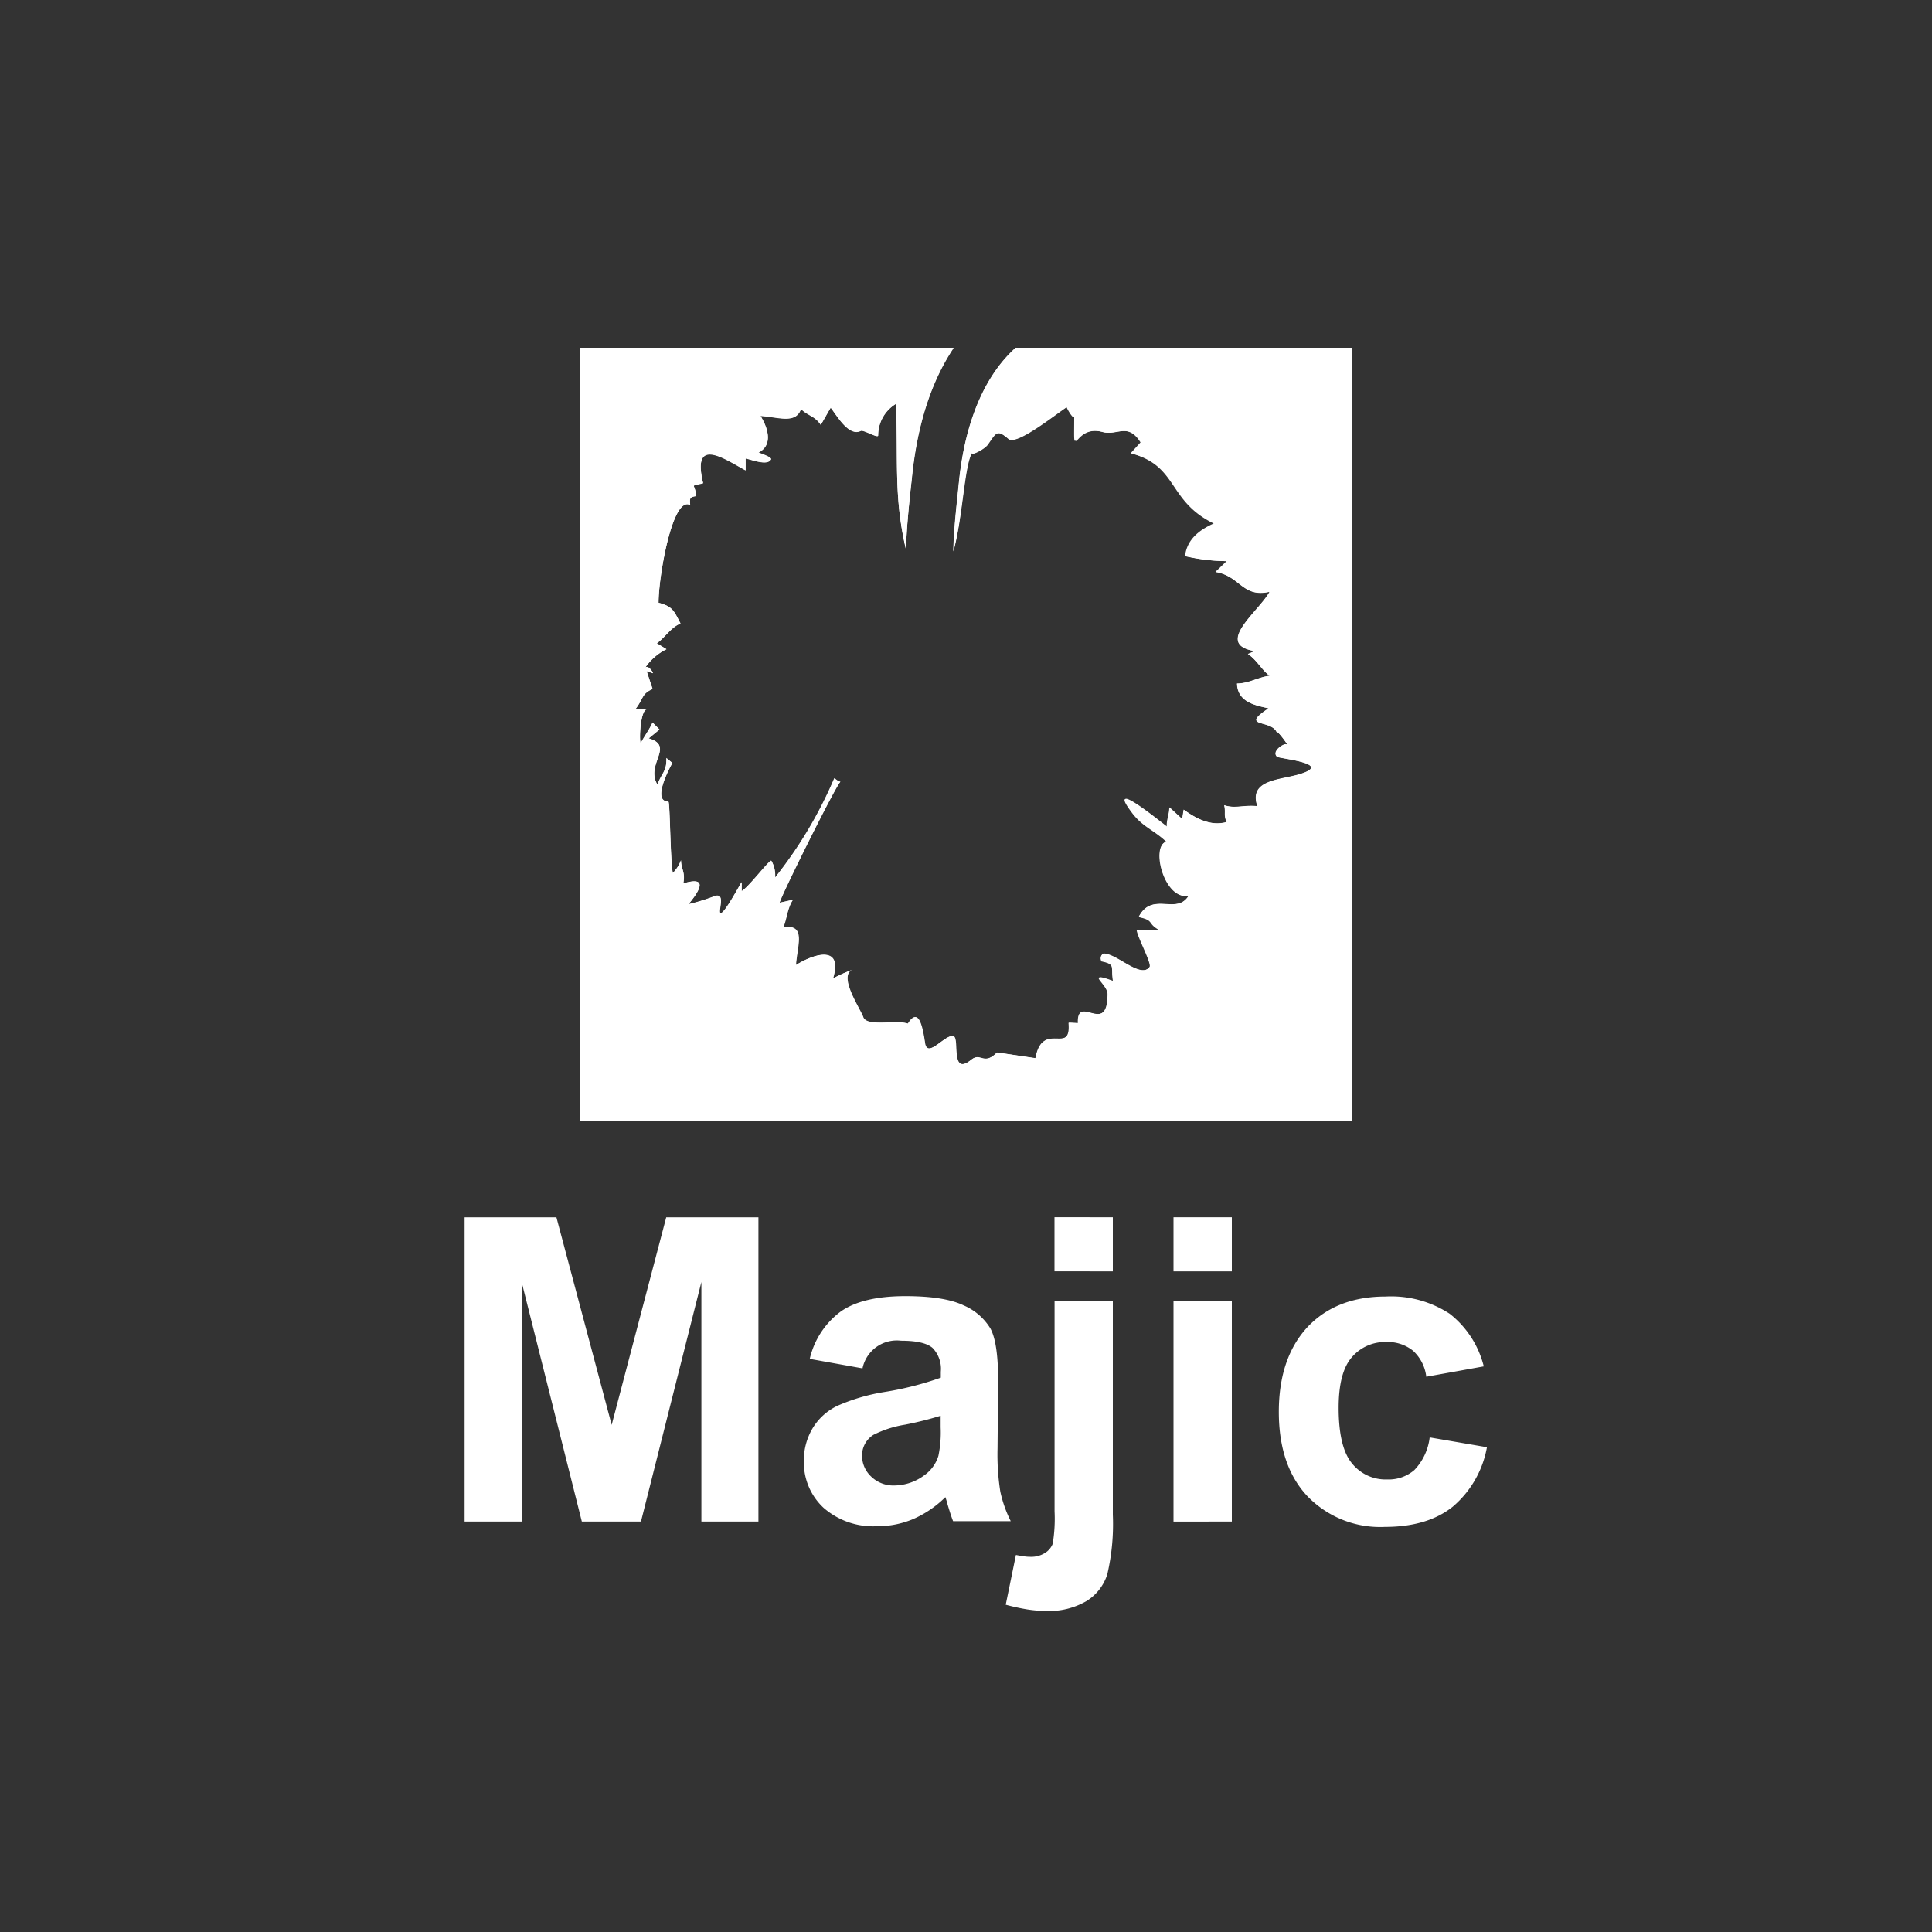
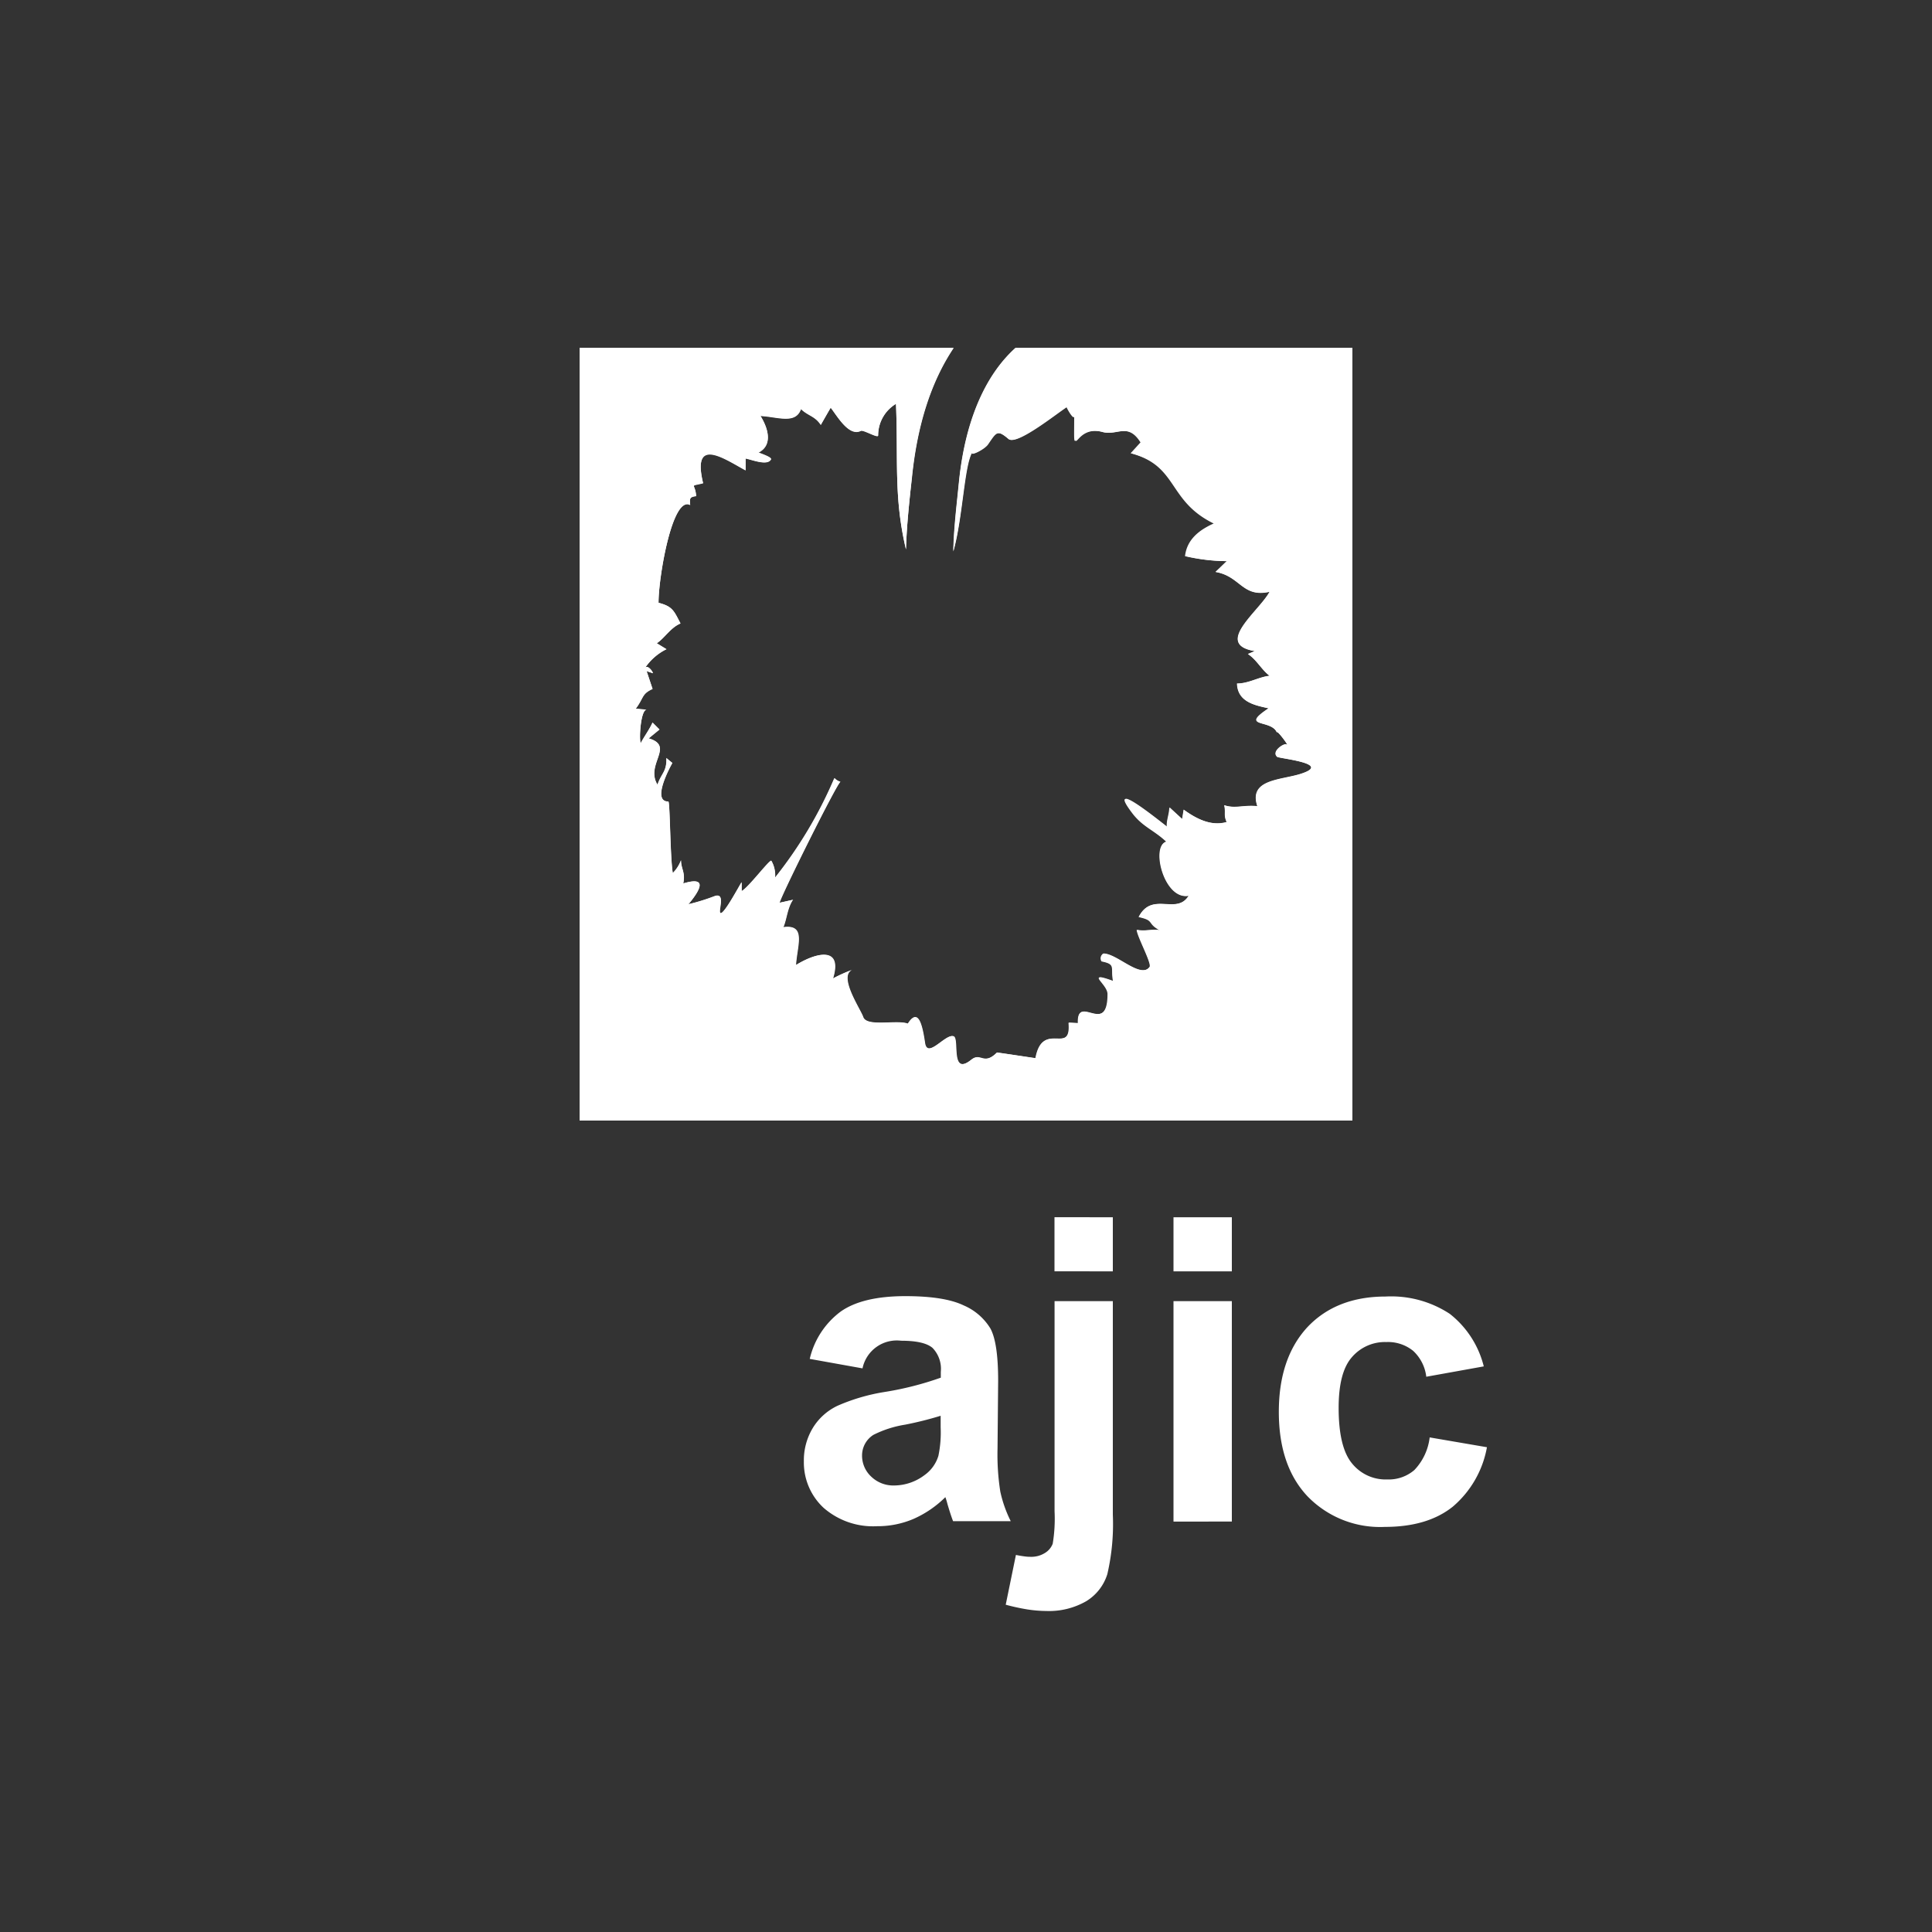
<svg xmlns="http://www.w3.org/2000/svg" viewBox="0 0 250 250">
  <rect x="0" y="0" width="250" height="250" fill="#333333" stroke="none" />
  <defs>
    <style>.cls-1{fill:#fff;}</style>
  </defs>
  <g id="Calque_1" data-name="Calque 1">
    <path class="cls-1" d="M175,45V145H75V45h48.38c-2.92,4.37-4.73,10-5.4,16.87l-.18,1.74c-.25,2.45-.5,5-.56,7.46-1.61-6.77-1-11.5-1.3-18.84a4.77,4.77,0,0,0-2.31,4.1c0,.4-1.9-.76-2.23-.6-1.57.79-3.11-2-3.91-3L106.21,55c-.77-1.17-1.64-1.16-2.56-2.05-.71,2-3,1-5.25.89,1.21,2,1.44,3.88-.25,4.74.23.12,1.78.61,1.61.9-.49.84-2.47,0-3.28-.13v1.53c-2.72-1.47-7-4.51-5.5,1.67-1.86.46-1-.06-.9,1.66-.86.11-.84.29-.77,1.16C87,64.07,85.17,74.82,85.22,78c1.8.48,2,1,2.81,2.69-1.3.51-2.07,1.91-3.07,2.56l1.28.76a7.21,7.21,0,0,0-2.81,2.44c.4-.61,1.24.76,1,.64l-.77-.26.77,2.3c-1.43.66-1.09,1.1-2.18,2.57.47,0,.94.1,1.41.12-.72,0-1,3.63-.77,4.36.44-.86,1.13-1.77,1.54-2.69l.9.89-1.41,1.15c3.44,1-.48,3.36,1.15,6,.5-1.49,1.23-1.7,1.15-3.45l.77.63c-.33.57-2.71,5-.51,5,.21,0,.23,7.36.57,9.25a4.64,4.64,0,0,0,1.06-1.63c0,1.12.6,1.53.29,3,3.26-1,2.16.91.67,2.69a26.08,26.08,0,0,0,3.46-1.06c1.49-.49.27,2.21.76,2.21s2.34-3.48,2.69-4v1.15c.85-.41,3.5-3.93,3.84-3.93a3.68,3.68,0,0,1,.48,2.2A54.89,54.89,0,0,0,108,100.68a1.68,1.68,0,0,0,.77.48c-.36,0-7.78,14.93-7.87,15.65l1.73-.39c-.74,1.08-.81,2.56-1.25,3.55,3-.41,1.79,2.36,1.63,4.9,2.52-1.57,6.09-2.54,4.8,1.73a18.7,18.7,0,0,1,2.41-1.08c-1.71.9,1.17,5.1,1.49,6.07.45,1.34,4.36.31,5.8.87,1.37-2.23,1.89.39,2.2,2.49s2.66-1.24,3.7-.86c.8.29-.48,5.29,2.34,3,1.16-.94,1.57.81,3.28-.9.05,0,5.1.76,5,.73.91-5,4.69-.24,4.29-4.6l1.21.06c-.19-3.91,3.85,1.78,3.85-3.77,0-1.32-3-3,.7-1.67-.35-1.77.43-2.17-1.47-2.56a.71.71,0,0,1,.19-1c1.76,0,4.8,3.31,6,1.73.3-.41-1.57-3.89-1.66-4.8,1,.23,2.11-.14,3,.06-1.73-1-.62-1.27-2.76-1.73,1.72-3.37,4.89-.17,6.47-2.75-3.18.6-4.94-6.42-2.88-7-1.64-1.54-3-1.91-4.42-3.71-3.44-4.56,3.16.77,4.48,1.79-.06-.85.35-1.69.32-2.5L153,106c.06-.41.12-.81.19-1.21,1.65,1.19,3.55,2.17,5.57,1.6-.42-.9-.09-1.14-.32-2.18,1.44.48,2.51-.06,4.28.13-1.15-3.48,3-3.36,5.55-4.17,4.36-1.36-2.72-2-3-2.23-.76-.71,1-1.81,1.22-1.6.52.42-1.46-2.22-1.22-1.47-.62-1.86-5-.61-1.08-3.2-1.72-.39-4-.78-4.1-3.21,1.52,0,2.8-.85,4.22-1-1-.76-1.69-2.09-2.81-2.81l.89-.39c-5.36-.88.58-5.16,1.92-7.68-3.56.81-3.78-2-7-2.56l1.53-1.41a23.68,23.68,0,0,1-5.37-.64c.23-2.17,1.84-3.4,3.71-4.22-6-3-4.56-7.48-10.76-9.09l1.28-1.41c-1.64-2.62-3.11-.85-4.93-1.34-4-1.1-3.64,4.45-3.64-2.12,0,.74-1-.82-1.06-1.12-1.45.94-6.49,5-7.52,4.14-1.51-1.27-1.61-.86-2.69.7-.45.65-2.25,1.53-2.08,1.09-1,1.78-1.2,8.43-2.41,12.76.05-2.34.3-4.75.54-7.09l.18-1.77c.78-7.89,3.35-13.86,7.34-17.47Z" />
    <path class="cls-1" d="M175,45H131.41c-4,3.6-6.56,9.58-7.34,17.47l-.18,1.76c-.25,2.35-.49,4.75-.54,7.09,1.23-4.39,1.36-11.14,2.44-12.82-.38.58,1.58-.34,2-1,1.08-1.55,1.18-2,2.69-.7,1,.86,6.07-3.2,7.52-4.14.11.31,1,1.86,1,1.13,0,6.56-.38,1,3.65,2.11,1.82.5,3.29-1.27,4.93,1.35-.43.46-.85.94-1.28,1.4,6.2,1.62,4.73,6.14,10.75,9.09-1.86.83-3.47,2.06-3.71,4.23a25,25,0,0,0,5.38.64L157.28,74c3.25.52,3.48,3.36,7,2.56-1.34,2.52-7.28,6.8-1.92,7.68l-.89.38c1.12.72,1.76,2.06,2.81,2.82-1.43.16-2.7,1-4.22,1,.06,2.43,2.38,2.82,4.09,3.2-3.88,2.59.47,1.35,1.09,3.2-.25-.74,1.74,1.89,1.22,1.48-.27-.22-2,.89-1.22,1.59.26.24,7.35.88,3,2.24-2.59.8-6.7.69-5.55,4.16-1.77-.19-2.84.36-4.29-.12.23,1-.1,1.27.32,2.17-2,.58-3.91-.4-5.56-1.6-.07.41-.13.81-.2,1.22l-1.66-1.47c0,.8-.39,1.65-.32,2.49-1.32-1-7.93-6.34-4.48-1.79,1.36,1.8,2.77,2.17,4.41,3.71-2.05.56-.29,7.58,2.88,7-1.57,2.57-4.74-.62-6.46,2.75,2.14.46,1,.78,2.75,1.73-.9-.21-2,.16-3-.06.08.91,2,4.39,1.66,4.79-1.15,1.59-4.19-1.72-6-1.72a.72.72,0,0,0-.2,1c1.91.38,1.13.78,1.48,2.56-3.69-1.32-.71.35-.71,1.66,0,5.55-4-.13-3.84,3.78l-1.21-.06c.39,4.36-3.38-.39-4.29,4.6.07,0-5-.79-5-.73-1.71,1.7-2.11,0-3.27.89-2.82,2.29-1.55-2.71-2.34-3-1-.38-3.39,3-3.7.87s-.83-4.72-2.21-2.5c-1.43-.55-5.34.48-5.79-.86-.33-1-3.39-5.46-1.31-6.15a19.33,19.33,0,0,0-2.59,1.16c1.29-4.28-2.28-3.3-4.8-1.73.15-2.55,1.35-5.31-1.63-4.9.44-1,.5-2.48,1.24-3.55l-1.73.38c.09-.71,7.52-15.64,7.88-15.64a1.79,1.79,0,0,1-.77-.49,55.65,55.65,0,0,1-7.68,12.87,3.71,3.71,0,0,0-.48-2.21c-.35,0-3,3.53-3.84,3.94v-1.15c-.35.55-2.18,4-2.69,4s.73-2.71-.77-2.21A27,27,0,0,1,89.09,117c1.49-1.78,2.59-3.67-.67-2.69.3-1.44-.29-1.86-.29-3A4.92,4.92,0,0,1,87.07,113c-.35-1.89-.36-9.26-.58-9.26-2.2,0,.19-4.42.52-5-.26-.21-.52-.42-.77-.64.07,1.75-.65,2-1.15,3.46-1.63-2.67,2.29-5-1.15-6l1.4-1.15-.89-.9c-.41.92-1.1,1.83-1.54,2.69-.23-.72,0-4.35.77-4.35-.47,0-.94-.07-1.41-.13,1.09-1.47.74-1.9,2.18-2.56-.26-.77-.51-1.53-.77-2.31l.77.26c.22.13-.62-1.25-1-.64A7.22,7.22,0,0,1,86.24,84L85,83.23c1-.65,1.77-2,3.07-2.56C87.18,79,87,78.46,85.21,78c0-3.18,1.76-13.92,4.1-12.68-.07-.87-.09-1,.77-1.15-.13-1.73-1-1.2.9-1.67-1.48-6.18,2.78-3.14,5.5-1.66V59.3c.8.17,2.79,1,3.28.13.16-.29-1.39-.78-1.62-.9,1.7-.86,1.47-2.78.26-4.74,2.26.12,4.53,1.11,5.25-.89.92.89,1.79.88,2.56,2.05.42-.73.85-1.46,1.28-2.18.8,1,2.33,3.78,3.9,3,.34-.17,2.24,1,2.24.59a4.76,4.76,0,0,1,2.31-4.09c.31,7.34-.31,12.07,1.29,18.84.07-2.51.31-5,.57-7.47L118,61.9c.68-6.86,2.49-12.51,5.41-16.87H75V145H175Z" />
-     <path class="cls-1" d="M60.12,196.89V157.52H72l7.15,26.86,7.06-26.86H98.14v39.37H90.76v-31l-7.82,31H75.29l-7.79-31v31Z" />
    <path class="cls-1" d="M111.63,177.07l-6.85-1.23a10.63,10.63,0,0,1,4-6.12c1.88-1.33,4.68-2,8.38-2,3.37,0,5.87.4,7.52,1.19a7.49,7.49,0,0,1,3.48,3q1,1.84,1,6.75l-.08,8.81a30.82,30.82,0,0,0,.36,5.55,16.14,16.14,0,0,0,1.35,3.82h-7.46c-.2-.5-.44-1.24-.73-2.22a8.29,8.29,0,0,0-.27-.89,13.69,13.69,0,0,1-4.13,2.82,11.81,11.81,0,0,1-4.7.94,9.72,9.72,0,0,1-6.94-2.39,8,8,0,0,1-2.54-6,8.08,8.08,0,0,1,1.15-4.31,7.48,7.48,0,0,1,3.24-2.9,24.9,24.9,0,0,1,6-1.76,40.89,40.89,0,0,0,7.33-1.86v-.75a3.89,3.89,0,0,0-1.07-3.1c-.72-.62-2.07-.93-4.06-.93a4.53,4.53,0,0,0-5,3.57Zm10.09,6.13a45,45,0,0,1-4.59,1.15,14,14,0,0,0-4.11,1.32,3.15,3.15,0,0,0-1.47,2.66,3.7,3.7,0,0,0,1.18,2.74,4.12,4.12,0,0,0,3,1.15,6.57,6.57,0,0,0,3.9-1.34,4.75,4.75,0,0,0,1.8-2.5,14.8,14.8,0,0,0,.29-3.68Z" />
    <path class="cls-1" d="M144,168.37V196a28.81,28.81,0,0,1-.71,7.69,6.29,6.29,0,0,1-2.74,3.51,9.66,9.66,0,0,1-5.17,1.26,16.55,16.55,0,0,1-2.43-.2,27.68,27.68,0,0,1-2.81-.61l1.32-6.44c.36.07.69.13,1,.17a5.45,5.45,0,0,0,.87.07,3.32,3.32,0,0,0,1.89-.5,2.4,2.4,0,0,0,1-1.19,19.72,19.72,0,0,0,.24-4.19V168.37Zm-7.55-3.86v-7H144v7Z" />
    <path class="cls-1" d="M151.85,164.51v-7h7.55v7Zm0,32.38V168.37h7.55v28.52Z" />
    <path class="cls-1" d="M192,176.81l-7.44,1.34a5.42,5.42,0,0,0-1.71-3.36,5.17,5.17,0,0,0-3.45-1.13,5.64,5.64,0,0,0-4.5,2q-1.68,1.95-1.68,6.51,0,5.08,1.71,7.17a5.58,5.58,0,0,0,4.58,2.1,5.08,5.08,0,0,0,3.51-1.22A7.36,7.36,0,0,0,185,186l7.41,1.27a13.14,13.14,0,0,1-4.43,7.7q-3.27,2.61-8.78,2.61a13.07,13.07,0,0,1-10-3.95q-3.72-3.94-3.72-10.93t3.73-11q3.74-3.93,10.1-3.93a13.81,13.81,0,0,1,8.29,2.24A12.45,12.45,0,0,1,192,176.81Z" />
  </g>
</svg>